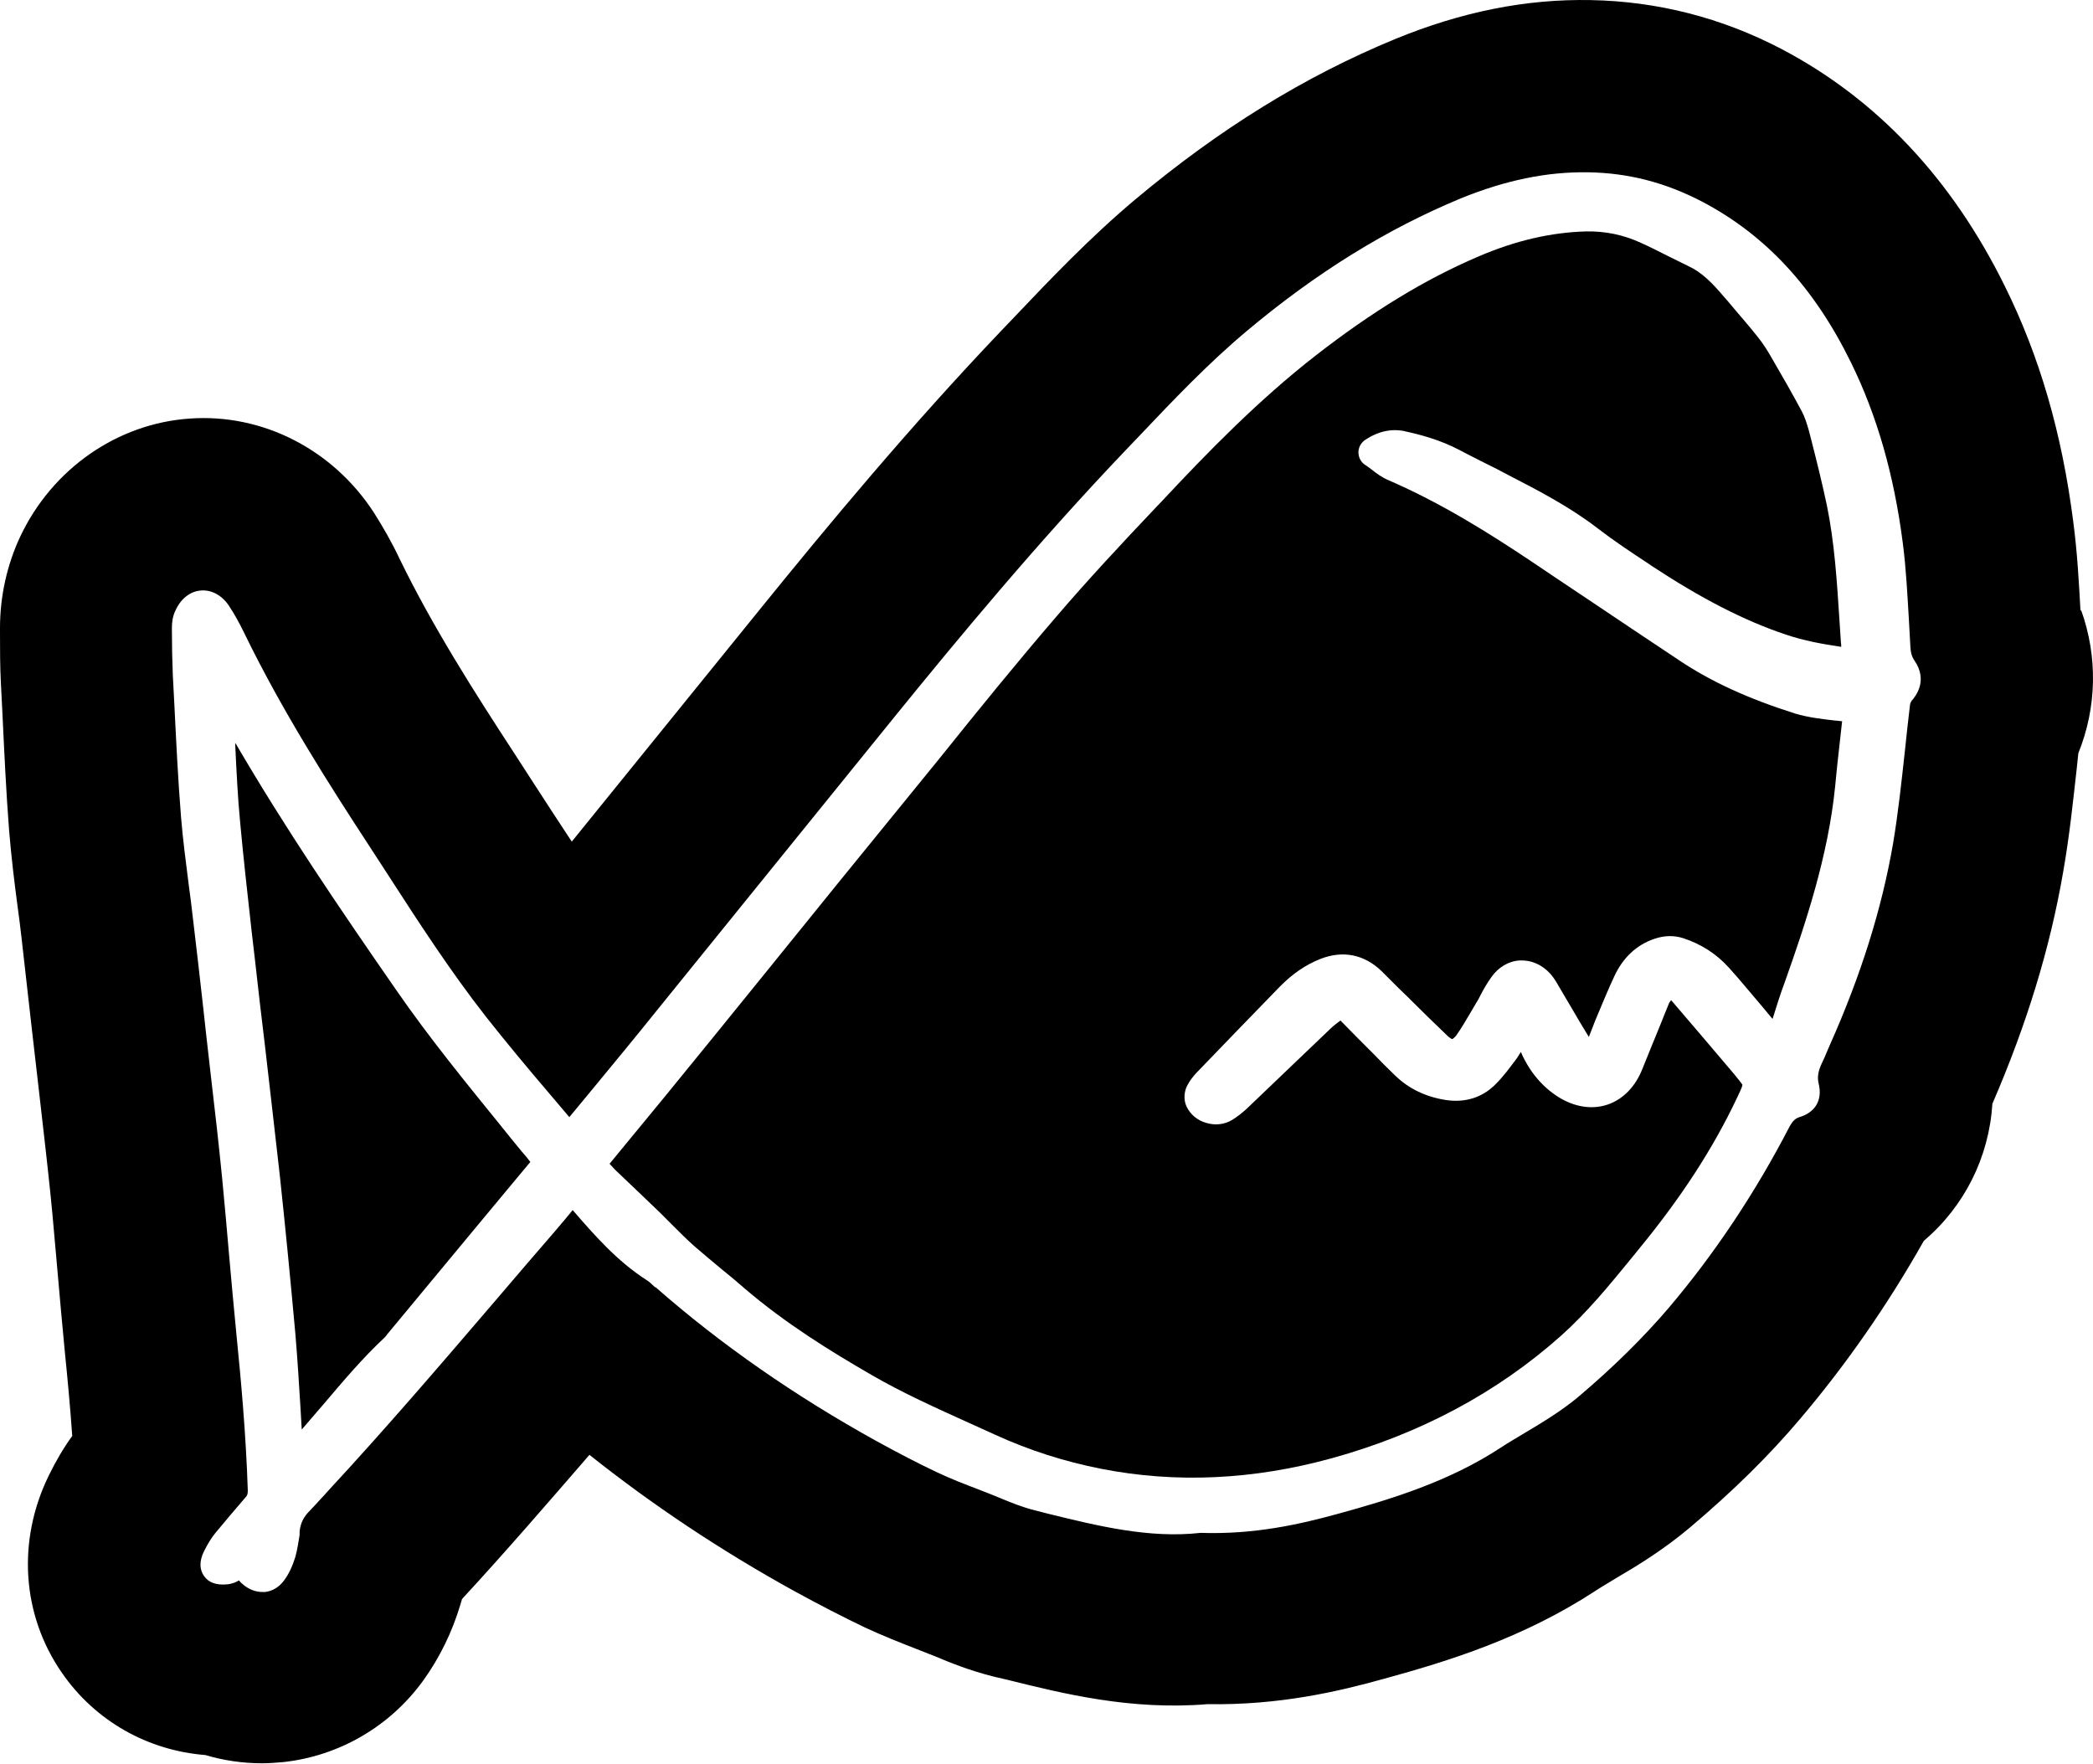
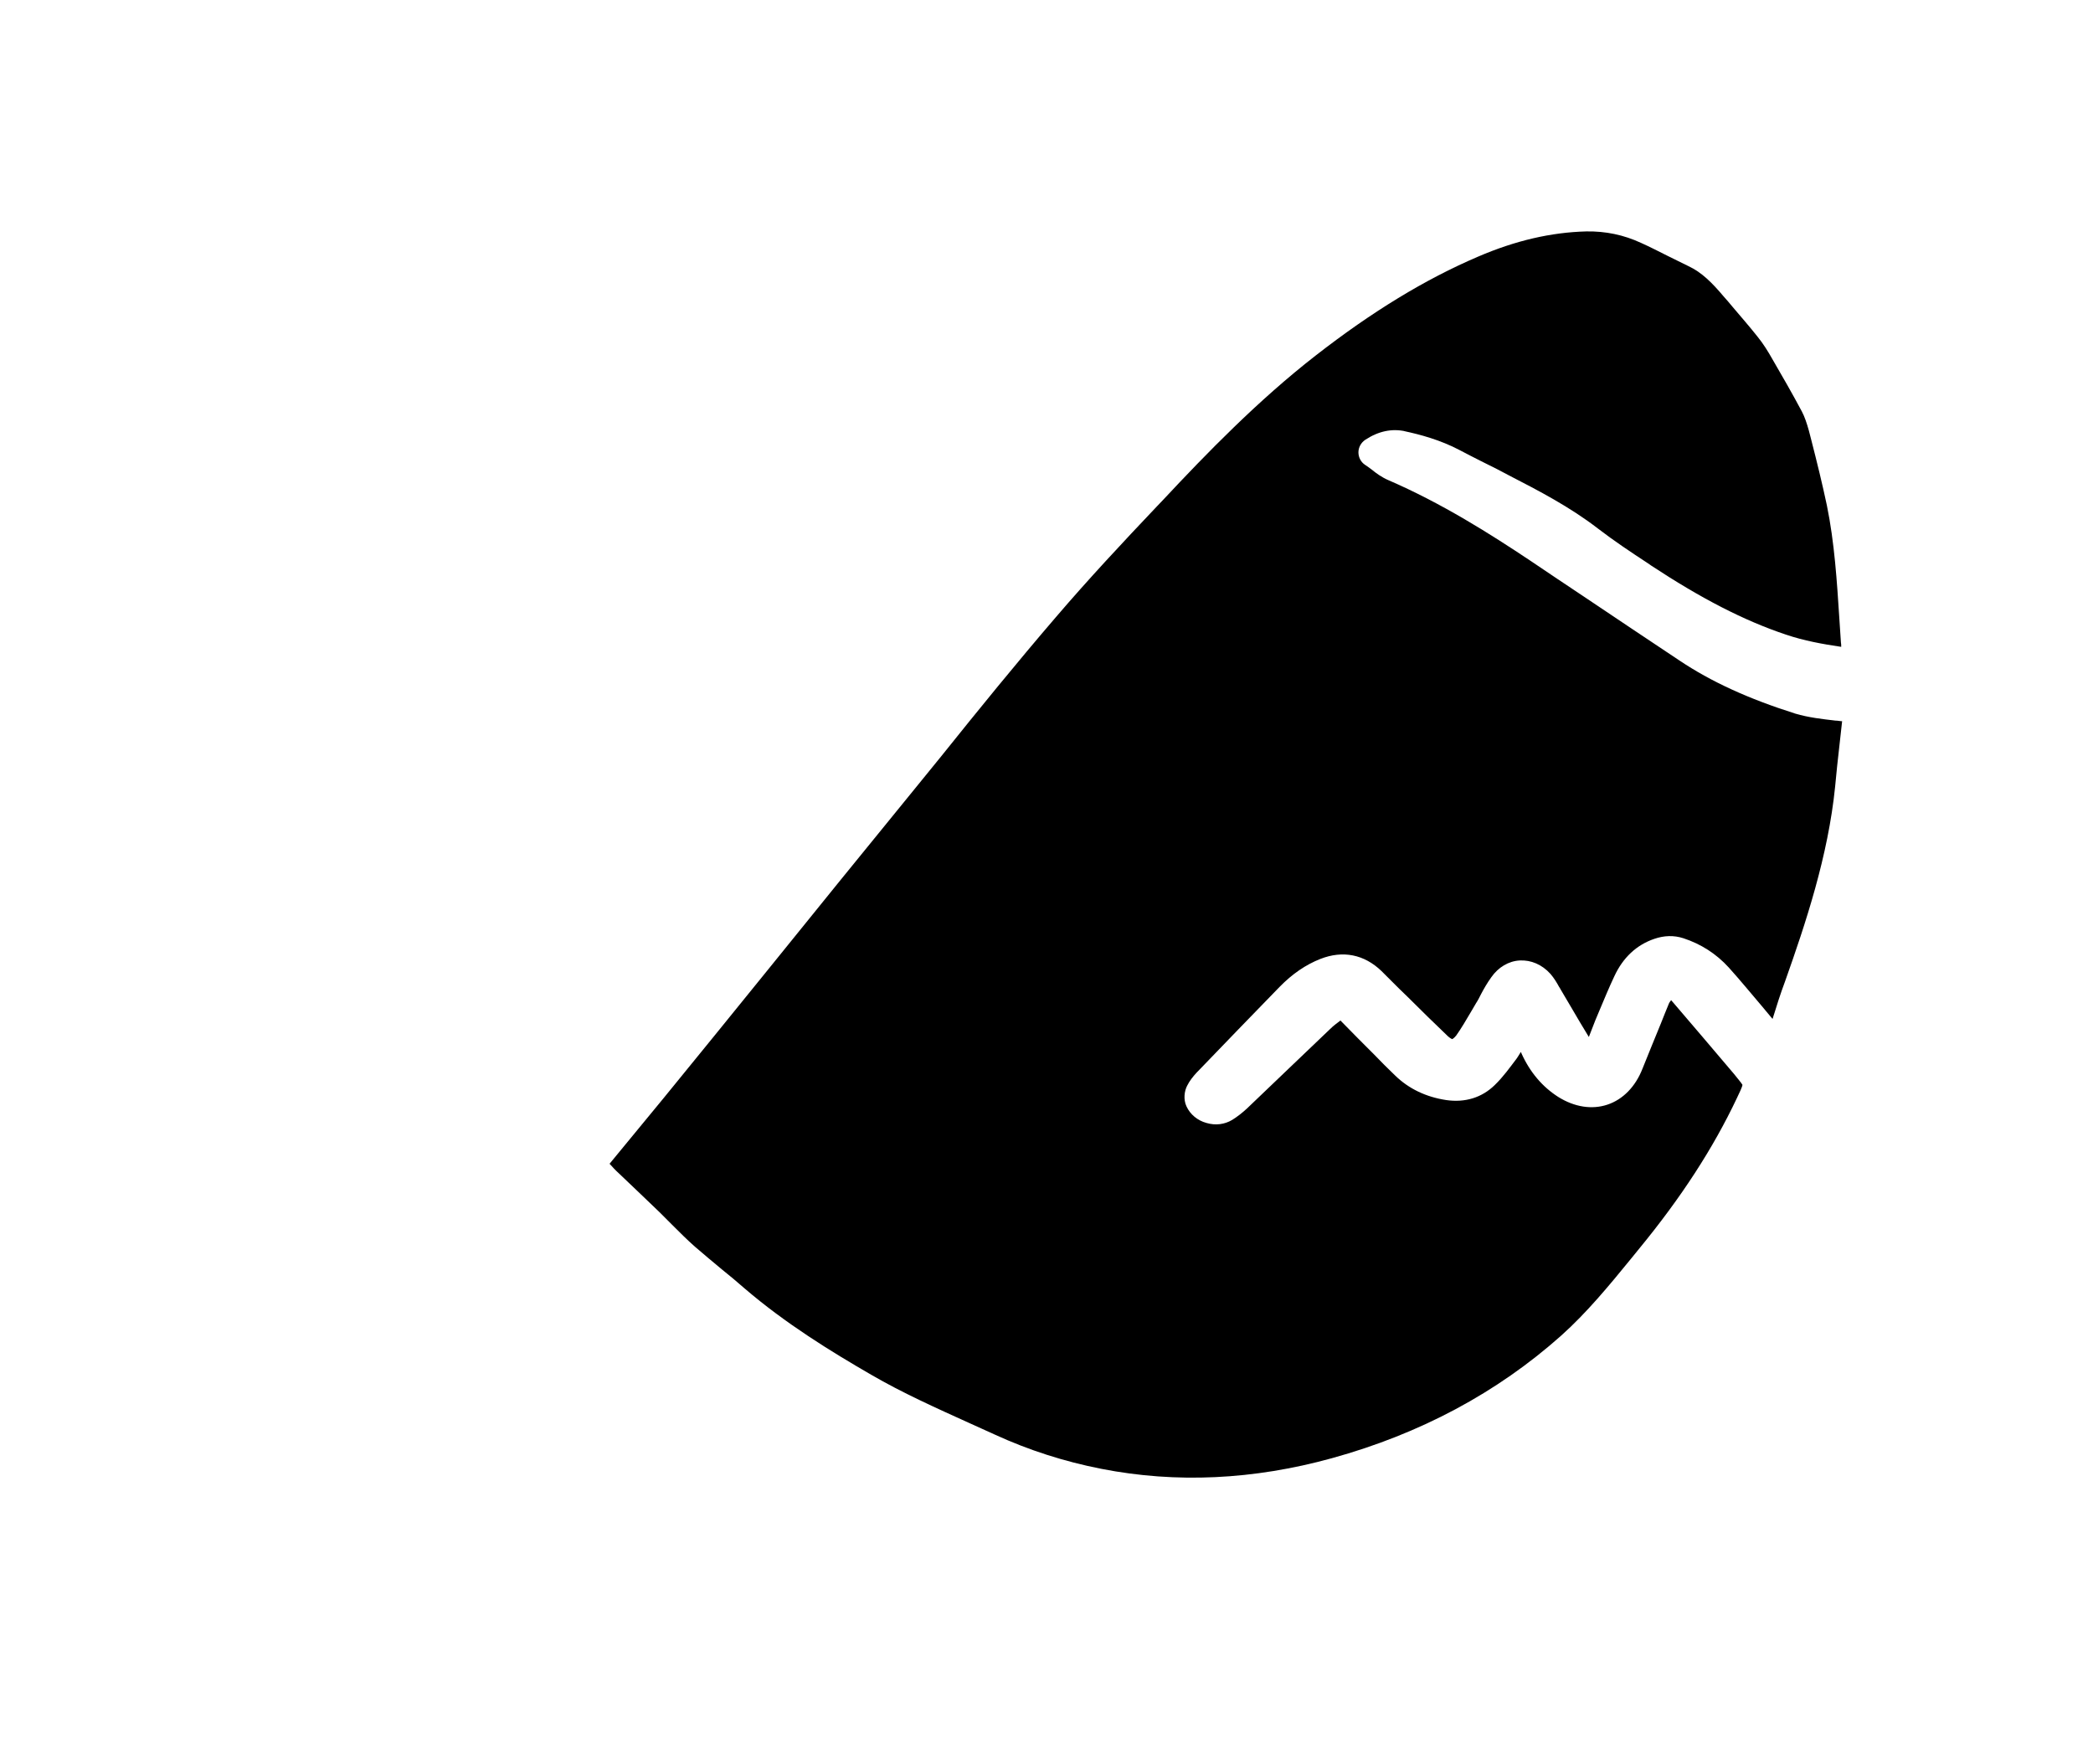
<svg xmlns="http://www.w3.org/2000/svg" width="496" height="418" viewBox="0 0 496 418" fill="none">
-   <path d="M493.03 144.764V144.62C492.669 138.264 492.308 131.041 491.297 123.457C488.624 102.655 483.352 84.454 475.118 67.841C462.55 42.345 444.71 23.421 422.102 11.575C408.018 4.208 392.777 0.308 376.959 0.019C361.647 -0.27 346.407 2.764 330.589 9.264C309.209 18.076 289.058 30.499 269.05 47.256C258.216 56.357 248.754 66.324 240.448 75.064L237.27 78.386C215.457 101.283 196.172 124.54 180.137 144.331L135.5 199.441C132.394 194.746 129.289 189.979 126.255 185.284L121.632 178.134C112.676 164.41 102.42 148.376 94.619 132.269C92.741 128.296 90.719 124.829 88.624 121.507C78.945 106.556 62.261 97.96 44.998 99.188C27.808 100.344 12.351 111.106 4.767 127.213C1.661 133.858 0 141.297 0 148.809V149.676C0 153.721 -1.92386e-06 157.91 0.217 162.027L0.578 169.105C1.011 178.206 1.445 187.668 2.167 196.913C2.672 202.98 3.395 209.047 4.189 214.97C4.55 217.498 4.839 219.954 5.128 222.482C5.923 229.488 6.717 236.566 7.512 243.573L9.39 259.896C10.256 267.552 11.195 275.498 11.99 283.298C12.568 288.86 13.001 294.566 13.579 300.705C14.157 307.206 14.735 313.995 15.385 320.568C15.962 326.274 16.613 333.063 17.118 340.286C15.024 343.175 13.218 346.281 11.556 349.676C3.973 365.205 5.2 382.757 14.662 396.408C22.535 407.82 34.959 414.826 48.682 415.909C53.016 417.209 57.566 417.859 62.116 417.859C63.561 417.859 65.728 417.715 67.172 417.571C80.39 416.126 92.452 409.12 100.325 398.213C104.153 392.868 107.115 386.874 109.065 380.373C109.209 379.867 109.354 379.362 109.498 378.928C119.899 367.661 129.866 356.104 139.689 344.764C154.569 356.61 170.82 367.444 188.227 377.05C194.294 380.373 199.783 383.19 205.056 385.718C209.101 387.596 213.29 389.257 217.19 390.774L221.596 392.507C224.847 393.88 229.758 395.902 235.609 397.347L238.714 398.069C251.788 401.319 267.967 405.364 286.168 403.847C303.214 404.136 317.299 400.814 327.916 397.852C343.229 393.663 360.997 388.174 378.115 376.978C379.632 375.967 381.221 375.1 382.81 374.089C387.866 371.128 394.077 367.372 400.434 362.027C410.69 353.36 419.285 344.909 426.652 336.169C437.559 323.313 447.382 309.156 455.905 294.06C465.511 285.898 471.362 274.27 472.156 261.557C480.318 242.706 485.807 224.721 488.913 206.736C490.43 198.141 491.297 189.69 492.163 181.962C492.308 180.806 492.38 179.651 492.525 178.495C496.931 167.588 497.147 155.599 493.175 144.548L493.03 144.764ZM453.088 165.927C453.088 165.927 452.727 166.577 452.655 166.866C452.221 170.55 451.788 174.306 451.427 177.917C450.632 185.14 449.838 192.652 448.61 199.947C445.937 215.404 441.026 231.077 433.586 247.762C433.37 248.267 433.153 248.773 432.936 249.279C432.575 250.145 432.214 251.012 431.781 251.879C430.842 253.829 430.625 255.274 430.986 256.79C431.925 260.618 430.264 263.58 426.436 264.735C425.569 265.024 424.919 265.458 424.052 267.047C415.963 282.648 406.356 297.094 395.378 310.023C389.383 317.029 382.377 323.963 373.926 331.113C370.098 334.291 365.836 336.892 361.719 339.347C359.697 340.575 357.53 341.803 355.58 343.103C343.445 351.048 329.867 355.238 316.938 358.777C307.981 361.232 297.219 363.688 284.507 363.255C272.301 364.627 260.094 361.594 248.321 358.704L245.215 357.91C242.326 357.188 239.653 356.104 237.053 355.021C236.186 354.66 235.248 354.299 234.381 353.937C233.514 353.576 232.647 353.287 231.781 352.926C228.603 351.698 225.352 350.47 222.174 348.954C217.696 346.859 213.001 344.403 207.729 341.514C188.516 330.897 170.82 318.618 155.363 305.039H155.219C154.496 304.317 153.846 303.739 153.268 303.378C146.19 298.827 140.845 292.688 135.717 286.765C135.139 287.487 134.561 288.137 133.983 288.86C133.189 289.799 132.394 290.738 131.6 291.677C126.905 297.094 122.21 302.583 117.588 308C104.659 323.096 91.296 338.697 77.501 353.576C76.995 354.154 76.49 354.732 75.984 355.238C75.045 356.249 74.106 357.332 73.095 358.343C71.939 359.571 71.217 360.944 71 362.894V363.76C70.712 365.422 70.495 367.155 69.989 368.961C69.339 371.056 68.472 373.006 67.317 374.522C66.161 376.111 64.572 377.05 62.839 377.267C62.622 377.267 62.405 377.267 62.188 377.267C60.527 377.267 58.866 376.617 57.494 375.389C57.205 375.173 56.916 374.884 56.699 374.595C56.699 374.595 56.699 374.595 56.627 374.522C55.905 374.956 54.894 375.389 53.738 375.461C51.21 375.678 49.404 375.028 48.321 373.439C47.237 371.85 47.237 369.9 48.321 367.661C49.187 365.927 50.054 364.483 51.065 363.255C53.449 360.366 55.905 357.477 58.216 354.804C58.577 354.443 58.722 354.082 58.722 353.215C58.288 339.708 57.06 326.491 56.049 316.451C55.399 309.95 54.821 303.305 54.243 296.877C53.738 291.099 53.232 285.176 52.654 279.326C51.86 271.236 50.921 263.002 49.982 255.057C49.621 251.662 49.188 248.267 48.826 244.873L48.176 238.95C47.382 231.872 46.587 224.793 45.721 217.643C45.432 214.97 45.07 212.226 44.709 209.553C44.059 204.353 43.337 199.008 42.904 193.663C42.181 184.707 41.748 175.606 41.315 166.866L40.953 160.004C40.809 156.393 40.737 152.782 40.737 149.315V148.665C40.737 147.653 40.881 146.064 41.603 144.62C42.904 141.803 45.143 140.069 47.743 139.925C50.271 139.781 52.727 141.153 54.388 143.753C55.616 145.631 56.771 147.726 57.927 150.109C66.811 168.383 77.862 185.718 87.541 200.525C89.058 202.836 90.574 205.219 92.091 207.531C99.314 218.726 106.826 230.283 115.132 240.9C119.971 247.04 125.099 253.179 130.083 259.029C131.672 260.907 133.333 262.858 134.922 264.735L139.762 258.885C145.323 252.168 151.029 245.234 156.591 238.3C165.692 227.032 174.792 215.837 183.893 204.569C193.211 193.085 202.528 181.529 211.846 170.044C227.375 150.904 246.082 128.368 266.883 106.556L270.062 103.233C278.007 94.855 286.168 86.259 295.269 78.603C312.026 64.519 328.711 54.262 346.118 47.039C356.735 42.706 366.559 40.683 376.309 40.828C385.916 40.972 394.728 43.284 403.323 47.762C418.346 55.635 429.903 68.058 438.642 85.898C444.782 98.394 448.827 112.406 450.921 128.657C451.716 134.725 452.005 140.864 452.366 146.787C452.51 148.954 452.582 151.12 452.727 153.287C452.799 154.732 453.088 155.671 453.738 156.61C456.844 161.232 454.099 164.772 453.16 165.927H453.088Z" fill="black" />
  <path d="M332.683 102.149C336.439 102.944 341.35 104.244 345.973 106.7C347.562 107.567 349.223 108.361 350.884 109.228C352.185 109.878 353.485 110.528 354.785 111.178L357.529 112.623C364.68 116.306 372.047 120.134 378.692 125.262C382.448 128.152 386.565 130.896 390.538 133.497L391.26 134.002C403.106 141.803 413.29 147.075 423.257 150.398C427.519 151.842 431.925 152.637 436.331 153.287C436.331 152.926 436.331 152.565 436.258 152.204L435.897 146.714C435.319 137.758 434.742 128.585 432.936 119.773C431.852 114.645 430.552 109.372 429.252 104.316L428.674 102.077C428.169 100.271 427.663 98.755 427.013 97.527C424.702 93.193 422.246 88.932 419.935 84.959C418.996 83.298 417.84 81.42 416.54 79.831C414.662 77.447 412.567 75.064 410.617 72.752C409.895 71.886 409.173 71.019 408.45 70.225C405.706 66.974 403.25 64.519 400.144 63.074C398.483 62.279 396.822 61.413 395.16 60.618C393.138 59.607 391.043 58.523 388.949 57.585C384.76 55.634 380.426 54.768 375.948 54.84C367.569 55.057 359.118 57.007 350.234 60.835C337.739 66.18 325.171 73.836 311.809 84.237C298.158 94.854 285.951 107.422 275.623 118.473L274.106 120.062C266.088 128.513 257.854 137.325 250.198 146.281C240.953 157.043 231.852 168.238 223.113 179.145L216.829 186.873C204.983 201.391 193.138 215.981 181.365 230.571C173.347 240.467 165.33 250.362 157.24 260.257C154.207 263.941 151.173 267.624 148.14 271.308L144.456 275.786C145.178 276.581 145.828 277.303 146.551 277.953C148.067 279.398 149.584 280.842 151.101 282.287C152.835 283.948 154.496 285.537 156.229 287.198C157.24 288.209 158.252 289.221 159.263 290.232C161.069 292.038 162.802 293.771 164.68 295.432C166.775 297.238 169.014 299.116 171.108 300.849C172.914 302.294 174.72 303.811 176.453 305.328C186.132 313.634 197.038 320.351 206.428 325.768C213.867 330.102 221.957 333.713 229.758 337.252C231.78 338.191 233.802 339.058 235.825 339.997C243.698 343.609 252.148 346.353 261.033 348.087C278.728 351.554 297.074 350.687 315.637 345.559C336.583 339.78 354.785 330.03 369.953 316.523C376.02 311.106 381.365 304.605 386.493 298.321L388.371 296.01C398.411 283.804 405.995 272.103 411.628 260.185C412.206 258.957 412.856 257.657 412.929 257.079C412.64 256.574 411.701 255.49 410.906 254.479C405.922 248.556 400.939 242.778 396.388 237.433C396.244 237.289 396.099 237.144 396.027 237C395.955 237.144 395.81 237.289 395.666 237.505C395.594 237.65 395.449 237.866 395.449 237.939C394.871 239.383 394.221 240.9 393.644 242.417C392.199 245.956 390.682 249.64 389.238 253.251C387.576 257.512 384.615 260.546 380.931 261.774C377.248 263.002 373.131 262.352 369.303 259.968C365.547 257.585 362.585 254.118 360.563 249.64C360.563 249.495 360.419 249.423 360.419 249.278C360.202 249.64 359.985 250.001 359.696 250.434L359.407 250.867C357.818 252.962 356.229 255.201 354.207 257.151C351.173 260.113 347.201 261.341 342.723 260.691C337.956 259.968 333.839 258.018 330.588 254.84C328.855 253.179 327.194 251.518 325.532 249.784L324.449 248.701C323.582 247.834 322.715 246.967 321.849 246.1C320.476 244.656 319.032 243.283 317.659 241.839C316.793 242.489 315.926 243.139 315.204 243.861C311.953 246.967 308.703 250.073 305.525 253.107C302.203 256.285 298.88 259.463 295.558 262.641C294.402 263.724 293.174 264.663 292.018 265.385C290.213 266.469 288.046 266.758 285.879 266.108C283.784 265.53 282.051 264.085 281.184 262.207C280.39 260.546 280.679 258.524 281.329 257.296C281.906 256.14 282.701 255.129 283.64 254.118L283.857 253.901C290.213 247.328 296.713 240.539 303.214 233.894C306.247 230.788 309.425 228.621 312.892 227.249C318.237 225.154 323.293 226.165 327.41 230.138C327.844 230.571 328.277 231.005 328.71 231.438C329.072 231.799 329.36 232.088 329.722 232.449C331.022 233.749 332.322 235.049 333.622 236.277C336.728 239.383 339.978 242.561 343.156 245.595C343.734 246.1 344.095 246.245 344.167 246.245C344.167 246.245 344.601 246.028 345.106 245.378C346.334 243.645 347.418 241.767 348.573 239.817C349.007 239.094 349.368 238.444 349.801 237.722C350.234 237.072 350.596 236.35 350.957 235.627C351.679 234.255 352.474 232.883 353.412 231.583C355.074 229.199 357.529 227.754 360.13 227.61C362.802 227.466 365.402 228.549 367.425 230.788C368.292 231.799 368.942 232.883 369.447 233.822C369.592 234.038 369.736 234.255 369.881 234.544C370.747 235.988 371.614 237.505 372.481 238.95C373.781 241.189 375.153 243.5 376.526 245.739C376.67 245.306 376.887 244.873 377.031 244.439C377.392 243.572 377.681 242.706 378.042 241.839L378.981 239.6C380.137 236.855 381.293 234.038 382.593 231.294C384.615 226.96 387.793 223.926 392.055 222.482C394.366 221.687 396.677 221.615 398.916 222.337C403.106 223.71 406.717 226.021 409.678 229.271C412.351 232.233 414.951 235.411 417.479 238.372L419.646 240.972C419.646 240.972 419.935 241.333 420.079 241.478C420.079 241.406 420.079 241.333 420.151 241.189C421.018 238.372 421.957 235.411 423.041 232.521C427.88 218.87 433.225 202.908 434.886 186.44C435.175 183.19 435.536 179.939 435.897 176.761C436.114 174.811 436.331 172.861 436.547 170.911C436.042 170.911 435.536 170.766 434.958 170.766C431.852 170.405 428.602 170.044 425.424 169.105C414.301 165.566 405.561 161.593 397.905 156.465C390.321 151.409 382.737 146.353 375.225 141.297C371.036 138.48 366.847 135.736 362.73 132.919C353.196 126.563 341.711 119.268 328.999 113.778C327.483 113.128 326.182 112.189 325.027 111.25C324.521 110.889 324.088 110.528 323.51 110.167C322.499 109.517 321.921 108.361 321.921 107.205C321.921 105.978 322.571 104.894 323.51 104.244C326.688 102.149 329.866 101.499 333.116 102.222L332.683 102.149Z" fill="black" />
-   <path d="M118.672 266.758C110.294 256.43 101.626 245.812 93.898 234.617C80.464 215.26 67.463 196.119 55.761 176.04C55.761 176.329 55.761 176.618 55.761 176.907C56.05 182.829 56.339 188.969 56.917 194.964C57.712 203.631 58.723 212.443 59.662 220.966L60.456 227.755C61.179 234.4 61.973 241.045 62.768 247.618C63.923 257.73 65.151 268.203 66.307 278.532C67.607 290.666 68.835 303.234 69.99 316.018C70.496 321.941 70.857 327.936 71.218 333.786C71.291 335.448 71.435 337.109 71.507 338.77C73.313 336.675 75.119 334.581 76.852 332.558C81.33 327.286 85.953 321.796 91.226 316.885C91.37 316.74 91.442 316.596 91.587 316.452L91.731 316.235L112.1 291.677C116.578 286.26 121.128 280.843 125.678 275.354C125.028 274.487 124.378 273.692 123.656 272.898C121.995 270.876 120.334 268.853 118.672 266.758Z" fill="black" />
</svg>